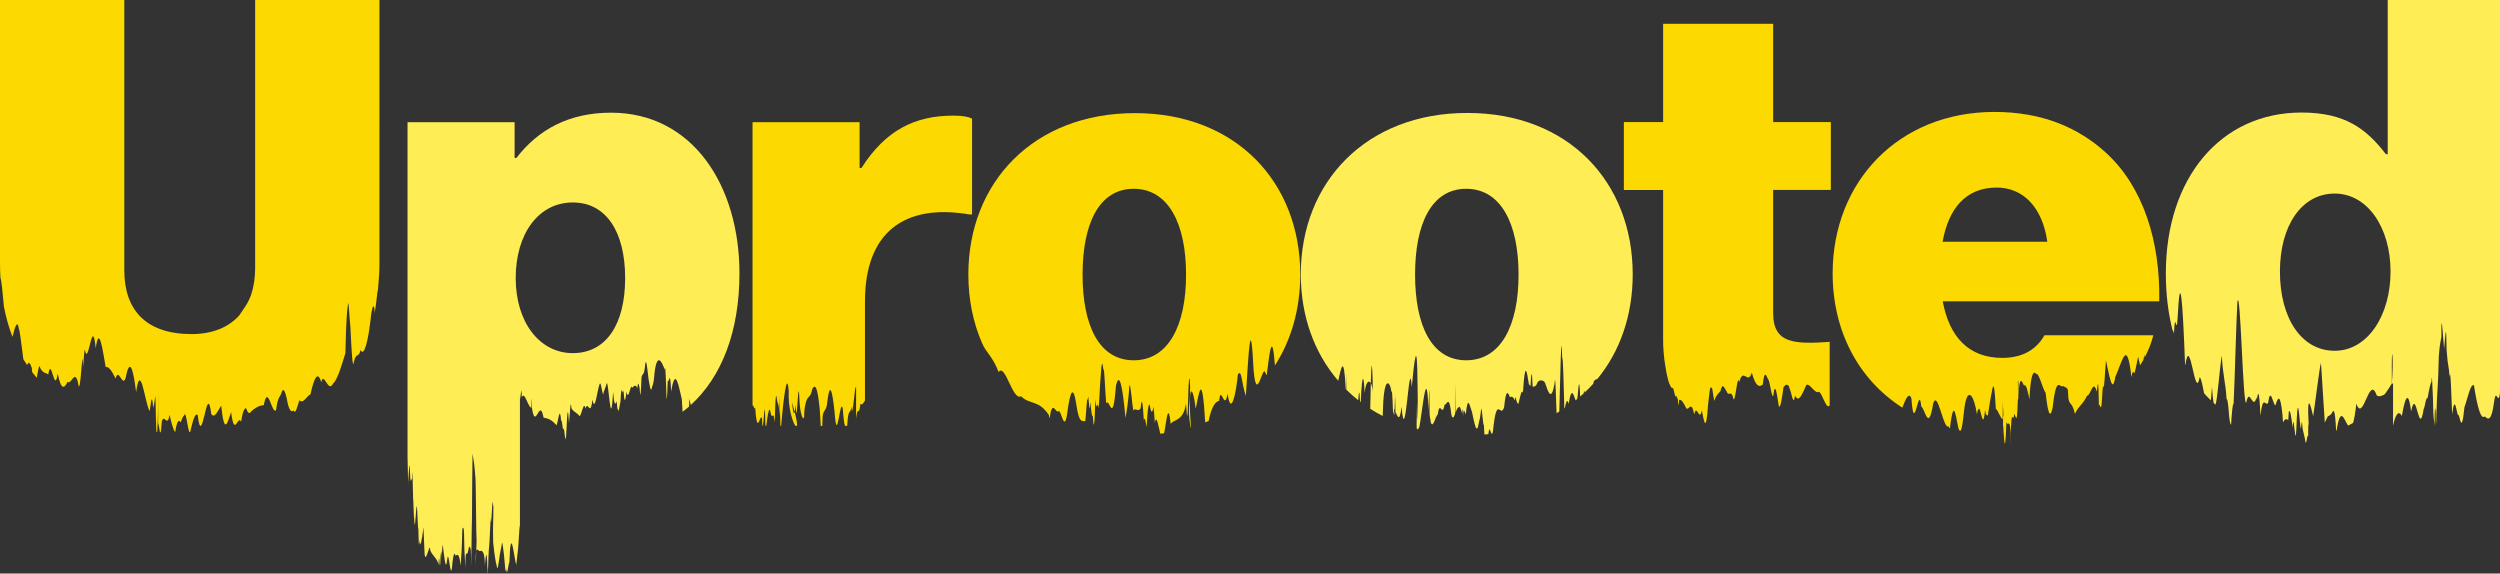
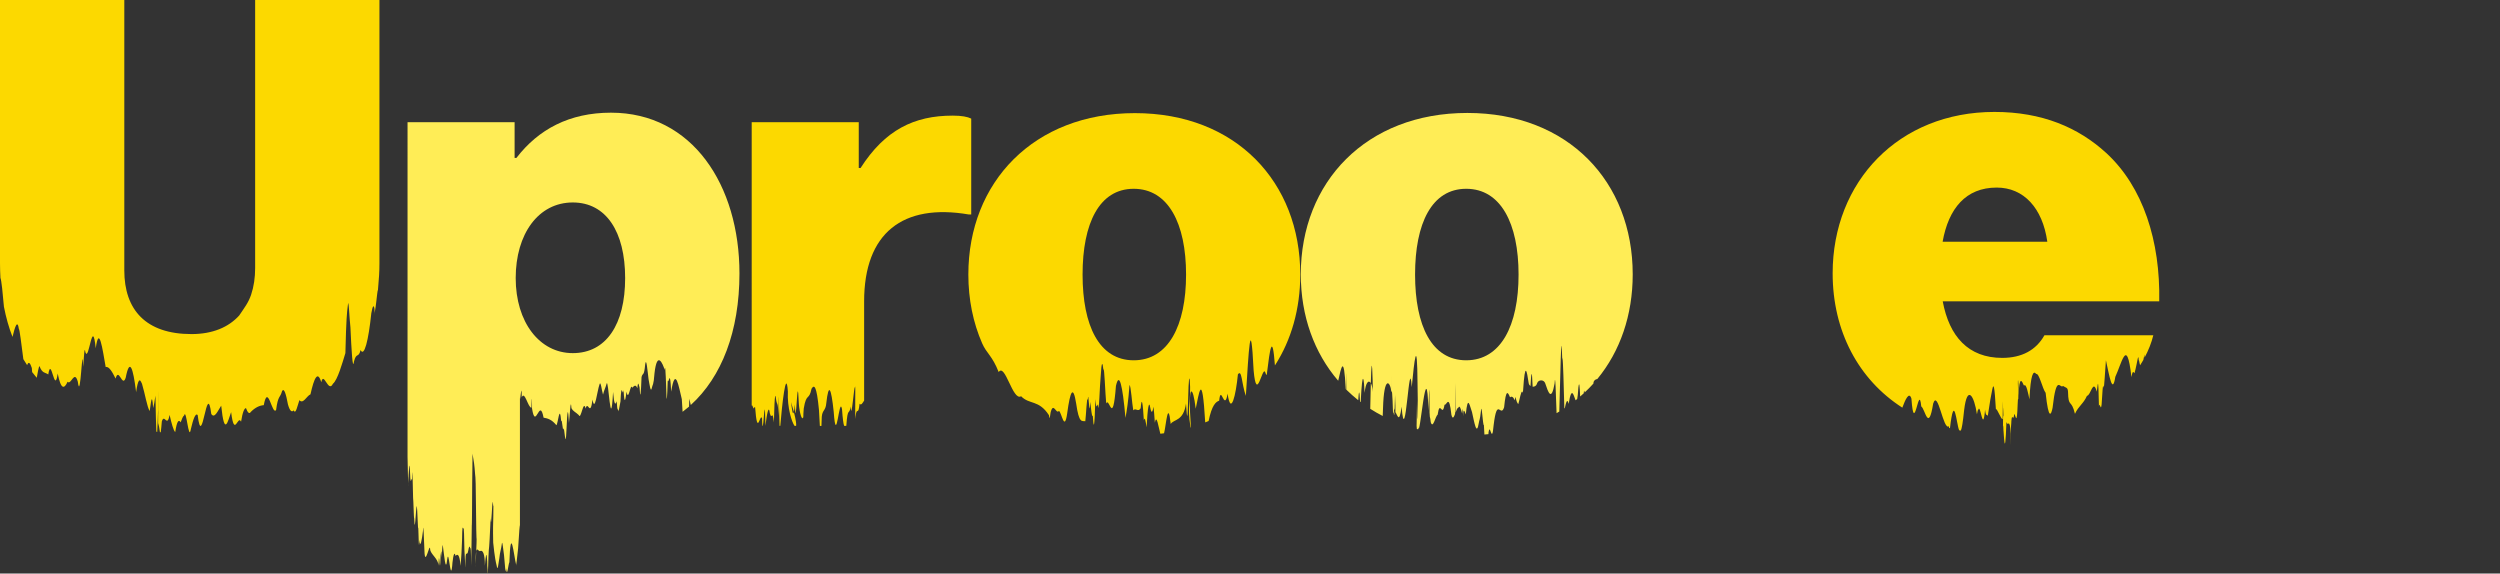
<svg xmlns="http://www.w3.org/2000/svg" id="Layer_2" viewBox="0 0 680 156">
  <rect x="0" y="0" width="680" height="156" fill="#333333" stroke="none" />
  <defs>
    <style>.cls-1{fill:#ffed56;}.cls-2{fill:#fcd900;}</style>
  </defs>
  <g id="Layer_2-2">
    <g>
      <path class="cls-2" d="M1.07,83.43c.56,2.9,1.33,5.64,2.33,8.21,.63-2.61,1.34-4.99,1.75-2.06,.14-.39,.73,4.49,1.2,8.11,.33,.55,.67,1.1,1.03,1.63,.43-1.21,.86-.47,1.28,.78,.03,.4,.05,.76,.08,1.11,.41,.53,.83,1.05,1.26,1.55,.25-1.36,.49-2.9,.74-3.19,.76,2.07,1.56,1.68,2.39,2.28,.83-5.3,1.69,5.82,2.57-.25,.88,4.48,1.78,4.23,2.69,2.23,.91,1.08,1.84-3.38,2.78,0,.76,6.06,1.2-12.06,1.46-4.06,.26-3.56,.35-5.73,.61-3.92,.96,2.74,1.89-10.12,2.8-1.12,.92-6.49,1.82,.09,2.71,5.11,.9-.27,1.79,1.31,2.69,3.13,.9-3.24,1.81,2.62,2.75-.22,1.12-5.75,2.03-2.39,2.79,3.55,.01,.14,.03,.26,.04,.39,.52-3.7,1.02-3.76,1.53-2.44,.05,.02,.1,.15,.15,.43,.66,2.06,1.32,6.11,2.02,7.13,.3-1.86,.61-5.72,.94-.81,.2-.71,.41-1.8,.62-3.39,.09,5.18,.17,8.1,.24,9.56,.02,.11,.04,.2,.06,.3,.06,0,.12,0,.18,.01,.11-1.72,.2-5.38,.24-6.05,0,.61,.02,.95,.02,1.11,0-14.54,.06,1.41,0,0,0,.77,0,1.59,0,2.53,.16,.42,.32,1.31,.48,2.48,.07,0,.15,.01,.22,.02,.1-.72,.2-1.68,.3-2.95,.73-2.31,1.43,1.92,2.11-1.78,.52,2.29,1.03,4.2,1.53,4.69,.48-3.17,.97-3.47,1.49-2.66,.31-.9,.61-1.69,.92-1.81,.62-2.44,1.23,7.36,1.85,3.63,.62-2.61,1.23-4.48,1.85-3.8,1.23,10.25,2.47-10.13,3.7-.3,.9,1.41,1.8-.91,2.7-2.25,.9,8.68,1.8,4.21,2.7,1.76,.9,7.21,1.8,.58,2.7,2.6,.45-2.78,.9-3.63,1.34-3.7,.45,1.21,.89,1.74,1.34,1.01,1.19-1.19,2.36-1.72,3.5-1.81,1.14-6.14,2.26,2.9,3.35,1.32,.55-4.17,1.09-3.14,1.63-5.16,.54-.95,1.07,.78,1.6,3.66,.53,1.84,1.05,2.17,1.57,1.59,.52,1.33,1.03-1.32,1.54-2.77,1.02,1.21,2.02-1.21,3.01-1.58,.99-4.46,1.97-6.58,2.94-3.29,.67-3.15,1.9,3.07,3.17,.41,1.27-1.01,2.58-5.71,3.39-8.34,.23-9.69,.43-11.01,.65-12.87,.22-2.84,.45,3.77,.72,5.9,.27,5.84,.59,12.05,.97,9.23,.64-2.56,1.24-.79,1.79-3.1,.98,2.03,2.14-2.52,2.92-10.02,.78-4.46,1.18,.47,.63,.35,.52,.12,.92-6.38,1.18-6.72,.26-3.03,.4-4.74,.4-7.24V0h-33.81V72.89c0,2.63-.36,5.07-1.09,7.25s-1.81,3.54-3.26,5.69c-1.45,1.59-3.25,2.85-5.41,3.71-2.16,.86-4.68,1.33-7.55,1.33-12.46,0-18.28-6.64-18.28-17.33V0H0V71.6c0,1.36,.05,2.68,.12,3.99,.29,.71,.62,4.08,.95,7.85Z" />
      <g>
        <path class="cls-1" d="M110.83,124.52s0-.03,0-.04c0,0,0,0,0-.01v.06Z" />
        <path class="cls-1" d="M111.07,131.92c-.11,.34,.17-6.05,.38-5.18,.21,6.87,.4,2.74,.62,3.7,.11-4.95,.2,.53,.29,4.98,.09,.33,.19,5.77,.3,5.58,.24,6.35,.57-7.15,.82-2.18,.12,1.44,.21,6.17,.29,4.59,.08,2.36,.17,7.24,.3,3.45,.26,2.66,.7-.22,.97-2.4,.14-3.14,.27,2.65,.41,5.36,.14,4.84,1.41-2.53,1.55-.47,0,1.37,2.27,2.57,2.27,4.54,.19-6.38,.37,4.7,.57-2.78,.1-.43,.19-2.65,.29,.55,.1-1.69,.2-3.36,.3-3.44,.38,2.68,.79,7.94,1.22,3.87,.43-3.26,.88,6.46,1.35,1.81,0-.37,.41-4.85,.91-2.69,.49-.53,1.06-.74,1.38,2.69,.21-3.22,.29-3.76,.38-6.78,.08-4.77,.17-3.58,.38-3.23,0,.07,.14-2.54,.27,5.71,.13,1.66,.27,6.04,.27,4.3,0-5.4,.39-2,.77-4.11,.19-1.26,.39-1.36,.53-.74,.14,.04,.24,0,.24,4.84,.04-2.43,.08-2.68,.12-5.41,.01-.19,.04-1.39,.08-5.7,.04,.6,.08-5.06,.11-11.6,.04-.97,.07-7.52,.08-7.79,.34,1.89,.55,3.15,.7,5.52,.14,.83,.21,3.05,.26,9.92,.05,4.5,.07,6.54,.13,7.68,.08-.69-.02,2.62-.13,4.64-.1,2.15-.21,3.67-.13,2.74,0-6.82,.64-3.62,1.27-4.02,.64-.3,1.27,.55,1.27,4.02,.21-2.61,.42-4.52,.63-1.18,.07,6.55,.15,1.36,.22,1.18,0,3.28,.08-2.74,.21-4.21,.13-.79,.31-4.31,.5-8.71,.19,4.07,.41-5.79,.6-4.27,.2,3.56,.18-4.37,.13,3.74-.05,2.22-.12,3.19-.03,7.17,.09,.64,.34,3.94,.95,6.28,.27,1.8,.49-.77,.71-1.99,.22-2.09,.44-2.13,.72-4.18,.15-.54,.35,1.88,.56,3.26,.2,1.65,.41,6.16,.56,3.58,.3,2.88,.6-1.16,.9-1.65,.37-10.63,1.21-1.77,1.82,.61,.02,.21,.03-2.3,.05,.38,0-.53,.25-2.17,.5-4.68,.25-3.8,.5-7.85,.5-5.75,0-.65,0,.78,0,1.97,0-5.48,0-2.75,0-5,0,4.24,0-3.57,0-3.84v-5.06c0-2.61,0,.04,0,2.83,0,1.29,0-4.81,0-3.11v-3.32c0-1.52,0-7.98,0-1.76,0,1,0,8.92,0,4.27,0-.36,0-6.1,0-5.26,0-.95,0-2.7,0,2.4v-6.28c0,4.3,0-1.16,0,2.19,0-.6,0-4.99,0-1.98v-9.61c0-5.08,0-6.11,0-3.85s.49-5.01,.49,0c.83-1.89,1.71,2.85,2.64,2.85,.1-4.69,.17-1.14,.16-.65,0-1.68,0,1.8-.01,.79,.99,6.33,2.04-3.26,3.15,2.56,1.11,.17,2.27,.53,3.48,2.05,.44-.22,.88-6.19,1.32-1.03,.21-1.34,.42,3.46,.64,1.9,.26-.31,.53,6.53,.79,.29,.22-5.51,.44-6.31,.67-1.8,.23-1.59,.45-7.36,.68-3.99,.51,.94,1.13,1.03,1.98,1.86,.62,1.56,1.25-4.47,1.87-1.76,.62-2.4,1.25,2.59,1.88-2.45,.63,3.74,1.26-2.34,1.9-4.12,.32-1.2,.64,1.81,.96,2.78,.32-1.36,.65-1.75,.97-2.96,.52-1.95,1.11,14.33,1.76,2.23,.32,3.75,.65,3.58,.99,2.52,.17,3.2,.34,1.73,.51,2.78,.17-.68,.35-2.02,.52-2.72,.28-6.12,.56-.74,.83-3.08,.28,4.73,.55,2.2,.82,.43,.54,3.03,1.06-2.65,1.55-1.07,.49-.47,.96-1.06,1.38,.16,.21-2.42,.42-.74,.61-.22,.19,3.71,.37,1.63,.54-2.87,.35-1.32,.68,.03,.99-3.46,.32-2.05,.62,1.73,.91,4.03,.29,1.58,.57,3.62,.84,2.6,.27-1.3,.53-.69,.78-4.18,.36-3.18,.93-3.82,1.47-3.45s1.05,1.72,1.3,2.53c.12-1.65,.26,.35,.39,4.37,.14,6.14,.29,3.25,.44-1.48,.3,1.19,.62-3.79,.93,3.04,1.18-7.35,2.11-1.07,2.9,2.03,.07,1.4,.14,2.52,.21,3.44,.6-.45,1.19-.92,1.76-1.41,.02-.67,.05-1.38,.07-2.14,.14,.61,.27,1.19,.4,1.7,8.39-7.61,13.24-20.01,13.24-35.78,0-23.97-12.78-43.73-34.95-43.73-11.33,0-19.74,4.54-25.72,12.31h-.49v-9.72h-29.12V100.68c0-3.3,0,2.83,0,3.26,0-.79,0,1.84,0,3.07v2.94c0,1.6,0,3.3,0,2.85v6.43c0,1.82,0,1.94,0,1.94,0,5.62,0,2.41,0,4.65,0-1.54,0,1.79,0-1.53,.05,2.7,.08,2.55,.12,5.46,.03-.61,.07,3.04,.13,2.16Zm44.73-76.85c9.06,0,14.24,7.94,14.24,20.57s-5.18,20.41-14.24,20.41-15.53-8.42-15.53-20.41,6.15-20.57,15.53-20.57Z" />
      </g>
-       <path class="cls-2" d="M205.39,110.75c.63,8.37,1.24,1.7,1.88,2.94,.03,1.22,.07,1.87,.12,2.13h.11c.17-.75,.36-4.24,.47-4.29,.14-.68,.12,1.07,.23,4.29h.23c.36-3.03,.89-5.99,1.19-3.42,.56,2.12,.68-1.33,1.11,2.48,.21-8.81,.42-7.77,.63-6.02,.21,1.41,.43,.08,.67,4.22-.03-5.92-.01-5.6,.04-4.35,.04,1.3,.11,4.67,.2,7.1h.2c.43-5.3,1.59-16.11,2.06-9.36-.21,4.42,1.09,8.4,1.81,9.36h.43c.09-.45-.06-1.64-.61-3.78-.27,1.13-.52-.53-.76-2.67,.31,1.02,.56,1.91,.76,2.67,.09-.37,.17-1.02,.26-2.05,.36,8.93,.68-11.07,1.09-.23,.2,2.79,.9,4.59,1.12,3.82,.21-.06,0,0,.22-2.49,.73-4.39,1.43-1.99,2.12-5.37,.69-1.09,1.36-1.16,2.02,5.8,.08,1.35,.16,2.83,.24,4.32h.43c.02-1.02,.05-1.93,.09-2.5,0-.03,0-.05,0-.07,0-.01,0-.02,0-.04,.01-.16,.02-.3,.03-.41,0-.05,0-.1,.01-.14,0-.08,.01-.14,.01-.18,0-.12,.01-.15,0,0,0,.05,0,.11-.01,.18,0,.04,0,.09-.01,.14-.01,.15-.02,.31-.03,.41,0,.01,0,.02,0,.04,0,.04,0,.07,0,.07,.17-1.91,1.06-1.57,1.23-3.7,.66-5.8,1.33-4.09,2.01,2.29,.73,10.18,1.49-4.55,2.26-.69,.2,2.79,.39,4.08,.59,4.59h.58c.39-5.57,.79-2.54,1.19-5.31,.2,4.82,.98-6.6,1.18-5.08,.2-2.87-.07,11.37,.13,7.9,.4-3.13,.71,.18,1.12-3.55,.41,.59,.82-.2,1.23-.84v-26.97c0-18.63,10.52-26.73,28.48-23.65h.65v-26.08c-.97-.49-2.59-.81-5.02-.81-10.52,0-18.44,3.89-25.08,14.25h-.49v-12.47h-29.12V110.35c.25-.54,.49,1.53,.72,.4Z" />
+       <path class="cls-2" d="M205.39,110.75c.63,8.37,1.24,1.7,1.88,2.94,.03,1.22,.07,1.87,.12,2.13h.11c.17-.75,.36-4.24,.47-4.29,.14-.68,.12,1.07,.23,4.29c.36-3.03,.89-5.99,1.19-3.42,.56,2.12,.68-1.33,1.11,2.48,.21-8.81,.42-7.77,.63-6.02,.21,1.41,.43,.08,.67,4.22-.03-5.92-.01-5.6,.04-4.35,.04,1.3,.11,4.67,.2,7.1h.2c.43-5.3,1.59-16.11,2.06-9.36-.21,4.42,1.09,8.4,1.81,9.36h.43c.09-.45-.06-1.64-.61-3.78-.27,1.13-.52-.53-.76-2.67,.31,1.02,.56,1.91,.76,2.67,.09-.37,.17-1.02,.26-2.05,.36,8.93,.68-11.07,1.09-.23,.2,2.79,.9,4.59,1.12,3.82,.21-.06,0,0,.22-2.49,.73-4.39,1.43-1.99,2.12-5.37,.69-1.09,1.36-1.16,2.02,5.8,.08,1.35,.16,2.83,.24,4.32h.43c.02-1.02,.05-1.93,.09-2.5,0-.03,0-.05,0-.07,0-.01,0-.02,0-.04,.01-.16,.02-.3,.03-.41,0-.05,0-.1,.01-.14,0-.08,.01-.14,.01-.18,0-.12,.01-.15,0,0,0,.05,0,.11-.01,.18,0,.04,0,.09-.01,.14-.01,.15-.02,.31-.03,.41,0,.01,0,.02,0,.04,0,.04,0,.07,0,.07,.17-1.91,1.06-1.57,1.23-3.7,.66-5.8,1.33-4.09,2.01,2.29,.73,10.18,1.49-4.55,2.26-.69,.2,2.79,.39,4.08,.59,4.59h.58c.39-5.57,.79-2.54,1.19-5.31,.2,4.82,.98-6.6,1.18-5.08,.2-2.87-.07,11.37,.13,7.9,.4-3.13,.71,.18,1.12-3.55,.41,.59,.82-.2,1.23-.84v-26.97c0-18.63,10.52-26.73,28.48-23.65h.65v-26.08c-.97-.49-2.59-.81-5.02-.81-10.52,0-18.44,3.89-25.08,14.25h-.49v-12.47h-29.12V110.35c.25-.54,.49,1.53,.72,.4Z" />
      <path class="cls-2" d="M285.31,112.95c.15,1.52,.3,.36,.45-.72,.76-3.12,1.52,.59,2.27-.46,.75,.4,1.5,5.9,2.25,.63,.83-6.18,1.63-7.7,2.43-2.68,.8,5.68,1.62,4.67,2.49,4.86,.22-1.64,.44-7.34,.66-5.75,.22-3.78,.45,6.14,.68,.48,.23,1.44,.46,4.79,.69,3.64,.23,3.83,.47,4.14,.71-4.4,.24,3.29,.48,1.47,.72,1.48,.24,3.78,.49-5.7,.73-7.72,.25-4.3,.49-3.91,.74-1.71,.25-1.26,.5,6.63,.76,9.14,.87-1.95,1.76,6.62,2.65-4.79,.89-3.89,1.77-.41,2.59,8.72,.39-2.18,.75-4.37,1.1-8.91,.35-.09,.69,5.08,1.02,6.85,.67-.8,1.31,.62,2.01-.57,.33-3.72,.61-.97,.87,3.32,.26-1.34,.5,.36,.75,1.88,.26-5.24,.64-7.57,.99-5.34,.36,1.98,.69,.93,.88-.29,.37,3.59,0,0,.37,4.36,.48-2.54,.98,1.14,1.49,3.01,.34-.04,.68-.09,1.01-.13,.51-1.76,1.07-9.68,1.81-2.52,.78-1.36,3.49-.65,4.16-5.59,.67,10.88,.43-8.09,1-6.69,.54,6.58-.85,6.71,.24,13.23,.03,0,.07-.02,.1-.03-.92-12.59,.57-11.58,1.3-5.08,.89-3.99,1.72-10.98,2.59,3.72,.31-.12,.61-.25,.92-.38,.89-4.36,1.99-5.23,2.87-5.52,.52-4.73,1.4,3.25,2.3-1.91,.89,6.27,2.25,.39,2.8-5.26,1.11-1.46,.95,2.4,2.16,5.86,.78-12.17,1.3-23.17,2.12-6.87,.82,9.01,2.29-1.12,3.12,.35,.18,.44,.44,1.66,.56-.12,.7-5.65,1.41-11.06,2.11-1.64,4.46-6.93,6.89-15.38,6.89-24.73,0-25.11-17.47-43.9-44.98-43.9s-45.3,18.79-45.3,43.9c0,6.79,1.3,13.1,3.75,18.7,1.22,2.8,2.73,3.33,4.5,7.83,1.77-2.55,3.81,7.99,6.1,6.58,2.28,2.35,4.81,.89,7.57,5.15Zm23.06-61.6c9.38,0,14.24,9.4,14.24,23.33s-4.85,23.32-14.24,23.32-13.91-9.39-13.91-23.32,4.53-23.33,13.91-23.33Z" />
      <g>
-         <path class="cls-1" d="M379.09,112.7s.02-.07,.02-.11c0-.02,0-.04-.01-.07,0,.06,0,.11-.01,.17Z" />
        <path class="cls-1" d="M379.31,112.05c-.07,.07-.14,.24-.2,.54,.07,.33,.13,.57,.2-.54Z" />
        <path class="cls-1" d="M379.38,112.01c-.02-.1-.03-.2-.05-.3,0,.13-.01,.24-.02,.34,.02-.02,.04-.04,.07-.04Z" />
        <path class="cls-1" d="M366.06,105.84s.03,.04,.05,.06c0-7.99,.04-3.13,.09,.09,1.02,1.01,2.11,1.96,3.24,2.87,.15-2.4,.32-3.32,.49,.37,.06,.05,.12,.09,.18,.14,.48-10.02,.93-5.95,1.07-2.51,.29-2.92,1.12-3.62,1.68-2.64,.29-10.42,.55-.87,.54,2.41-.07-1.14-.27-1.96-.54-2.41-.05,1.73-.1,4.02-.15,6.98,1.09,.7,2.22,1.35,3.39,1.95,.03-.74,.06-1.45,.08-2.1,.27-9.15,1.98-7.36,2.28-4.41,0-2.02,0-9.17,.01,.13,.11-1,.27-.14,.44,5.78,.06-.65,.12-.32,.18-.01,.04-.6,.07-1.11,.11-1.46,.04,.16,.09,.4,.13,.64,.04-.8,.08-2.11,.12-4.17,0,5.97,.02-.23,.05-.24,.06,2.75,.07,4.16,.05,4.8,.49,.59,1.08,3.49,1.68-1.49,1.04,12.73,2.12-15.68,2.76-5.32,.7-7.25,1.48-14.27,1.58-.96,.19,8.29,.03,14.49-.13,4.58-.05,3.04-.1,5.73-.14,7.75,0,0,0,0,0,0,0-.26,.01-.52,.02-.81,.02,.32,.04,.59,.06,.83,.12,.03,.24,.06,.36,.09,0-.18,.02-.38,.02-.61,.42,3.99,2.31-21.46,2.77-4.49,.14-3.42,.29-11.04,.31,.52,.03,.34,.06,.75,.08,1.19,.08,.22,.17,.68,.25,1.47,.62,1.93,1.25-1.67,1.87-2.05,.62-4.34,1.25,.98,1.87-2.72,.62,.21,1.25-3.18,1.87,2.73,.33,1.34,.67,.67,1-.23,.07-11.54,.1-10.85,.11-.3,.25-.7,.51-1.41,.76-1.35,.35-.9,.7,.24,1.05,1.53,.09-1.61,.17-1.86,.26,.76,.06-2.34,.37-1.53,.74-.5,.56-5.84,1.13-2.02,1.69-.63,.62,2.7,1.24,6.75,1.86,2.88,.1-.77,.29-.64,.53-2.9,.24-3.39,.54,3.96,.84,3.53,.05,.97,.1,1.82,.14,2.58,.37-.03,.73-.07,1.09-.1,.01-.18,.02-.34,.04-.53,.28-1.8,.56,.15,.85,.43,.05,0,.09,0,.14-.02,.13-.16,.26-.79,.39-2.33,.97-7.98,1.89-1.83,2.85-4.87,.52-5.23,1.05-4.05,1.61-2.7,.45-.41,.95-.05,1.25,.81,.08-.22,.16-.52,.25-.91,.24,1.22,.49,1.73,.75,1.94,.38-1.27,.73-3.57,1.08-3.38,.1,.76,.22-.24,.23-.38,.52-8.2,1.02-5.24,1.51-1.95,.05,.37,.25,.62,.5,.79,.19-3.65,.39-5.09,.58,.2,.49,.03,1-.23,1.18-.82,0-.03,.02-.05,.02-.08,.33-1.09,1.86-1.11,2.22-.03,.83,2.48,1.67,5.03,2.54,.1,0-.05,.02-.11,.02-.16,.18-3.1,.35,3.05,.53,8.18,.25-.14,.49-.29,.74-.44,.26-8.56,.52-24.63,.78-14.77,0,.16,.03,.31,.09,.45,.17,.41,.33,7.38,.5,13.47,.04-.03,.08-.06,.13-.09,.34-1.63,.68-2.77,1.04-1.14,.86-5.38,1.43-1.92,1.89-.98,.15-.12,.29-.23,.44-.35,.11-.54,.22-1.52,.32-3.17,.26-1.98,.37-.13,.48,2.49,.33-.28,.65-.57,.97-.86,.08-.94,.17-.91,.25-.23,.83-.78,1.63-1.58,2.39-2.43,0-.05,0-.12,.01-.17,.05-.64,.53-1.01,1.05-1.07,6.2-7.52,9.63-17.36,9.63-28.47,0-25.11-17.47-43.9-44.98-43.9s-45.3,18.79-45.3,43.9c0,11.35,3.65,21.36,10.17,28.94,.8-3.44,1.54-7.67,2.05,2.22Zm32.75-54.49c9.38,0,14.24,9.4,14.24,23.33s-4.85,23.32-14.24,23.32-13.91-9.39-13.91-23.32,4.53-23.33,13.91-23.33Z" />
      </g>
-       <path class="cls-2" d="M452.36,92c0,2.81,.21,5.3,.62,7.61,.41,2.86,1.03,5.31,1.86,6.04,.37-1.04,.74,3.22,1.11,2.05,.13-.41,.26,1.4,.4,.59,.12,1.95,.23,2.78,.35,.51,.57-.29,1.2,.63,1.89,2.14,.69,1.19,1.43-2.48,2.23,1.8,.7-3.23,1.39,2.31,2.09-1.14,.56,2.89,1.12,6.78,1.68-1.5,.28-2.17,.56-5.87,.84-4.44,.28-1.32,.56,2.26,.84,3.4,.56-1.72,1.13-1.95,1.69-2.68,.56-2.63,1.13-.65,1.7,.13,.57,1.51,1.13-.49,1.7,1.48,.57,3.2,1.14-6.91,1.71-4.05,1.14-4.23,2.28,.92,3.43-2.58,1.02,3.81,2.01,4.03,2.98,3.23,.48-4.36,.96-2.31,1.44-1.41,.47,.12,.94,5.21,1.41,4.49,.5-4.29,1-.42,1.49,2.73,.43,.98,.85-1.88,1.28-5.04,.43-.57,.87-1.08,1.32-.37,.11-.43,.21,.01,.31,.63,.53,.81,1.03,5.3,1.53,1.97,1,2.21,1.97-.5,3.09-2.92,1.11-.35,2.26,2.56,3.42,1.91,.96,.43,1.93,5,2.9,3.7v-17.29c-9.55,.65-15.37,.49-15.37-7.77V51.67h15.69v-18.47h-15.69V6.48h-29.93v26.73h-10.68v18.47h10.68v40.33Z" />
      <path class="cls-2" d="M517.43,110.89c.79-2.15,1.85-4.56,2.48-2.45,.76,10.72,2.01-4.69,2.67,2.1,1.07,.72,1.95,7.23,3.24-.76,1.29-4.05,2.75,7.42,4.27,6.16,.02,.16,.04,.3,.07,.46,.07,.02,.15,.04,.23,.06,1.17-10.03,1.74-1.27,2.49,.57,.16,.03,.31,.07,.47,.1,.26-.55,.55-2.17,.9-5.63,.85-7.01,2.73-3.89,3.48,1.19,.12-.73,.24-1.26,.36-1.24,.62-1.97,1.24,6.82,1.85,0,.24,2.09,.49,1.02,.73,1.73,.55-3.85,.91-5.66,1.24-7.3s.6-1.15,.97,5.42c.3-.35,1.54,3.12,1.84,2.67,.05-6.13,.09-6.06,.12-1,.06-5.57,.19,2.17,0,0-.05,7.2-.06-.12,.11,4.28,.05-.42,.39,9.37,.8-2.47,.41,1.53,.88-1.49,1.18,3.2,0,.37,0-.65,0,0,.02,9.15,.05-6.38,.09-1.91,.17-5.14,.51-.64,.86-3.44,.35,0,.71,3.87,.93-2.83,.1-2.7,.16,.41,.19-2.65-.37-5.02,.13-4.93,0,0,.01-2.16,.02-2.22,.04,.25,.27-5.34,.88-3.84,1.49-2.49,.61-.88,1.21,2.47,1.47,3.72,.34-6.79,1.04-7.97,1.85-6.91,.81-.27,1.74,4.14,2.56,5.13,.82,7.78,1.53,5.9,1.89,4.08,1.06-9.51,2.07-5.02,2.84-5.95,.76,.56,1.28,.28,1.36,1.56,.1,4.58,.87,1.79,1.89,6.03,1.01-2.22,2.25-2.63,3.27-4.91,1.02-.01,1.66-4.82,2.67-1.12,.22-1.34,.41-5.69,.58,3.98,.24-1.46,.49,1.63,.73-.5,.17-2.53,.35-6.54,.54-4.56,.19,.06,.4-4.76,.63-7.47,.91,4.09,1.76,9.61,2.56,4.5,.8-1.67,1.56-4.26,2.29-5.4s1.42-.47,2.09,5.48c.29-1.85,.56-1.4,.83-1.05,.81-2.87,1.02-5.91,1.16-3.45,.09-.4,.17,.76,.37,1.29,.31-.48,.6-.97,.88-1.45,.1-.41,.2-.91,.31-1.51,0,.31,.02,.59,.02,.89,1.07-1.99,1.88-4.04,2.38-6.1h-29.61c-2.27,4.05-6.15,6.16-11.49,6.16-9.22,0-14.4-5.83-16.18-15.39h58.89c.32-16.36-4.37-31.1-14.4-40.33-7.6-6.96-17.47-11.18-30.42-11.18-26.05,0-44.01,18.95-44.01,43.9,0,15.78,7.07,28.91,18.96,36.54Zm25.69-59.87c7.28,0,12.46,5.51,13.75,14.74h-28.48c1.62-9.07,6.31-14.74,14.72-14.74Z" />
-       <path class="cls-1" d="M591.31,90.91c.34-7.79,.68,1.39,1.02-4.69,.67-13.09,1.34-5.09,2.01,13.01,.02,.04,.04,.07,.06,.11,1.32-9.19,2.63,10.31,3.91,3.24,.41,.31,.81,2.33,1.19,4.37,.59,.68,1.2,1.32,1.84,1.94,.1-.92,.21-2.12,.31-3.66,.15,2.22,.31,3.62,.46,4.39,.17,.16,.34,.31,.51,.46,.61-1.8,1.18-10.9,1.73-13.33,.22,5.26,1.04,7.36,1.27,11.7,.69,.5,.52,6.63,1.24,7.07,.13-2.69,.53-6.93,.66-5.29,.33-6.3,.77-24.1,1.06-28.15,.82-4.64,1.54,29.79,2.42,27.32,.88-4.35,1.8,2.58,2.78-1.35,.03,.24,.06,.47,.09,.7,.32-2.42,.65-2.93,.97,4.31,.7-6.09,1.4-2.34,2.08-3.47,.68-4.8,1.35,.62,2,.66,.65-2.1,1.28-3.49,1.89,2.33,.06,.87,.11,1.62,.17,2.31,.48-.97,.95-1.06,1.42-.6,.05-.73,.11-1.51,.16-2.39,.34-.46,.68,1.07,1.02,4.47,.24-4.2,.49,.89,.74,1.96,.02,.06,.04,.12,.06,.18,.07,.08,.15-.32,.22-1.57,.34-10.37,.69-4.91,1.03-1.74,.34,4.35,.34-3.89,.69,1.48,.01,.14,.71,2.74,.78,3.71,.46,0,.27-1.84,.73-1.86,0-1.79,0-3.43,.13-3.01-.63-11.43,1.16-2.44,1.22-2.29,.35-2.04,1.76-13.57,2.12-14.52,.08,.36,.97,15.72,1.05,16.24,1.38-2.93,.46-1,1.81-2.41,.58-1.16,.97-1.74,1.26,4.58,.05-.02,.1-.04,.15-.06,1.06-6.96,2.08-2.78,3.11-1.29,.46-.23,.91-.48,1.36-.73,.29-.97,.59-2.61,.89-5.24,1.89,5.44,3.47-8.18,5.53-2.29,.4,.45,1.35,.32,2.25-.34,.65-.9,1.28-1.84,1.86-2.84,.01-.13-.02-5.4,0-5.52,.05-5.66,.5-.5,.04,5.15,0,.12,0,.24,0,.37h.3v5.75c0-2.29,0-2.46,0,5.75,.65-3.17,1.52-4.35,2.4-2.68,.88-5.25,1.79-7.17,2.51-1.26,1.45-7.21,2.1,7.87,3.44-.76,.2,.19,.63-3.5,1.05-2.81,.42-2.54,.85-4.37,1.05-4.45,.13-3.34,.26,1.59,.4,4.33,.14,7.73,.28,4.86,.43,7.62,0-6.25,.38-6.36,.38,0,.04-1.48,.08,.52,.13-3.16,.21-7.44,.43-6.05,.66-15.84,.23-3.41,.71-4.95,.71-5.27-.1-8.93,.49,1.01,.74,3.35,.8-10.53,.5,.11,.75,1.16,.25,3.64,.49,3.03,.73,6.41,.24-2.96,.48,4.68,.7,10.19,.75-5.8,1.16-.4,1.6,.25,.43-.96,.89,6.48,1.74-2.17,.73-1.79,1.64-6.67,2.6-5.93,.96,6.43,1.98,9.44,2.92,8.43,.94,.93,1.82,1.38,2.5-3.65,.61-4.9,1.16,1.46,1.69-2.99v-9.29c0,1.71,0-4.79,0-10.17V0h-30.58V41.95h-.49c-5.34-6.96-11.16-11.34-22.97-11.34-22,0-36.89,17.82-36.89,43.73,0,5.72,.65,10.91,1.84,15.57,.13-.24,.27,.4,.4,.98Zm43.71-38.26c9.06,0,15.21,9.4,15.21,21.22s-6.15,21.54-15.21,21.54-14.88-8.91-14.88-21.54,5.99-21.22,14.88-21.22Z" />
    </g>
  </g>
</svg>